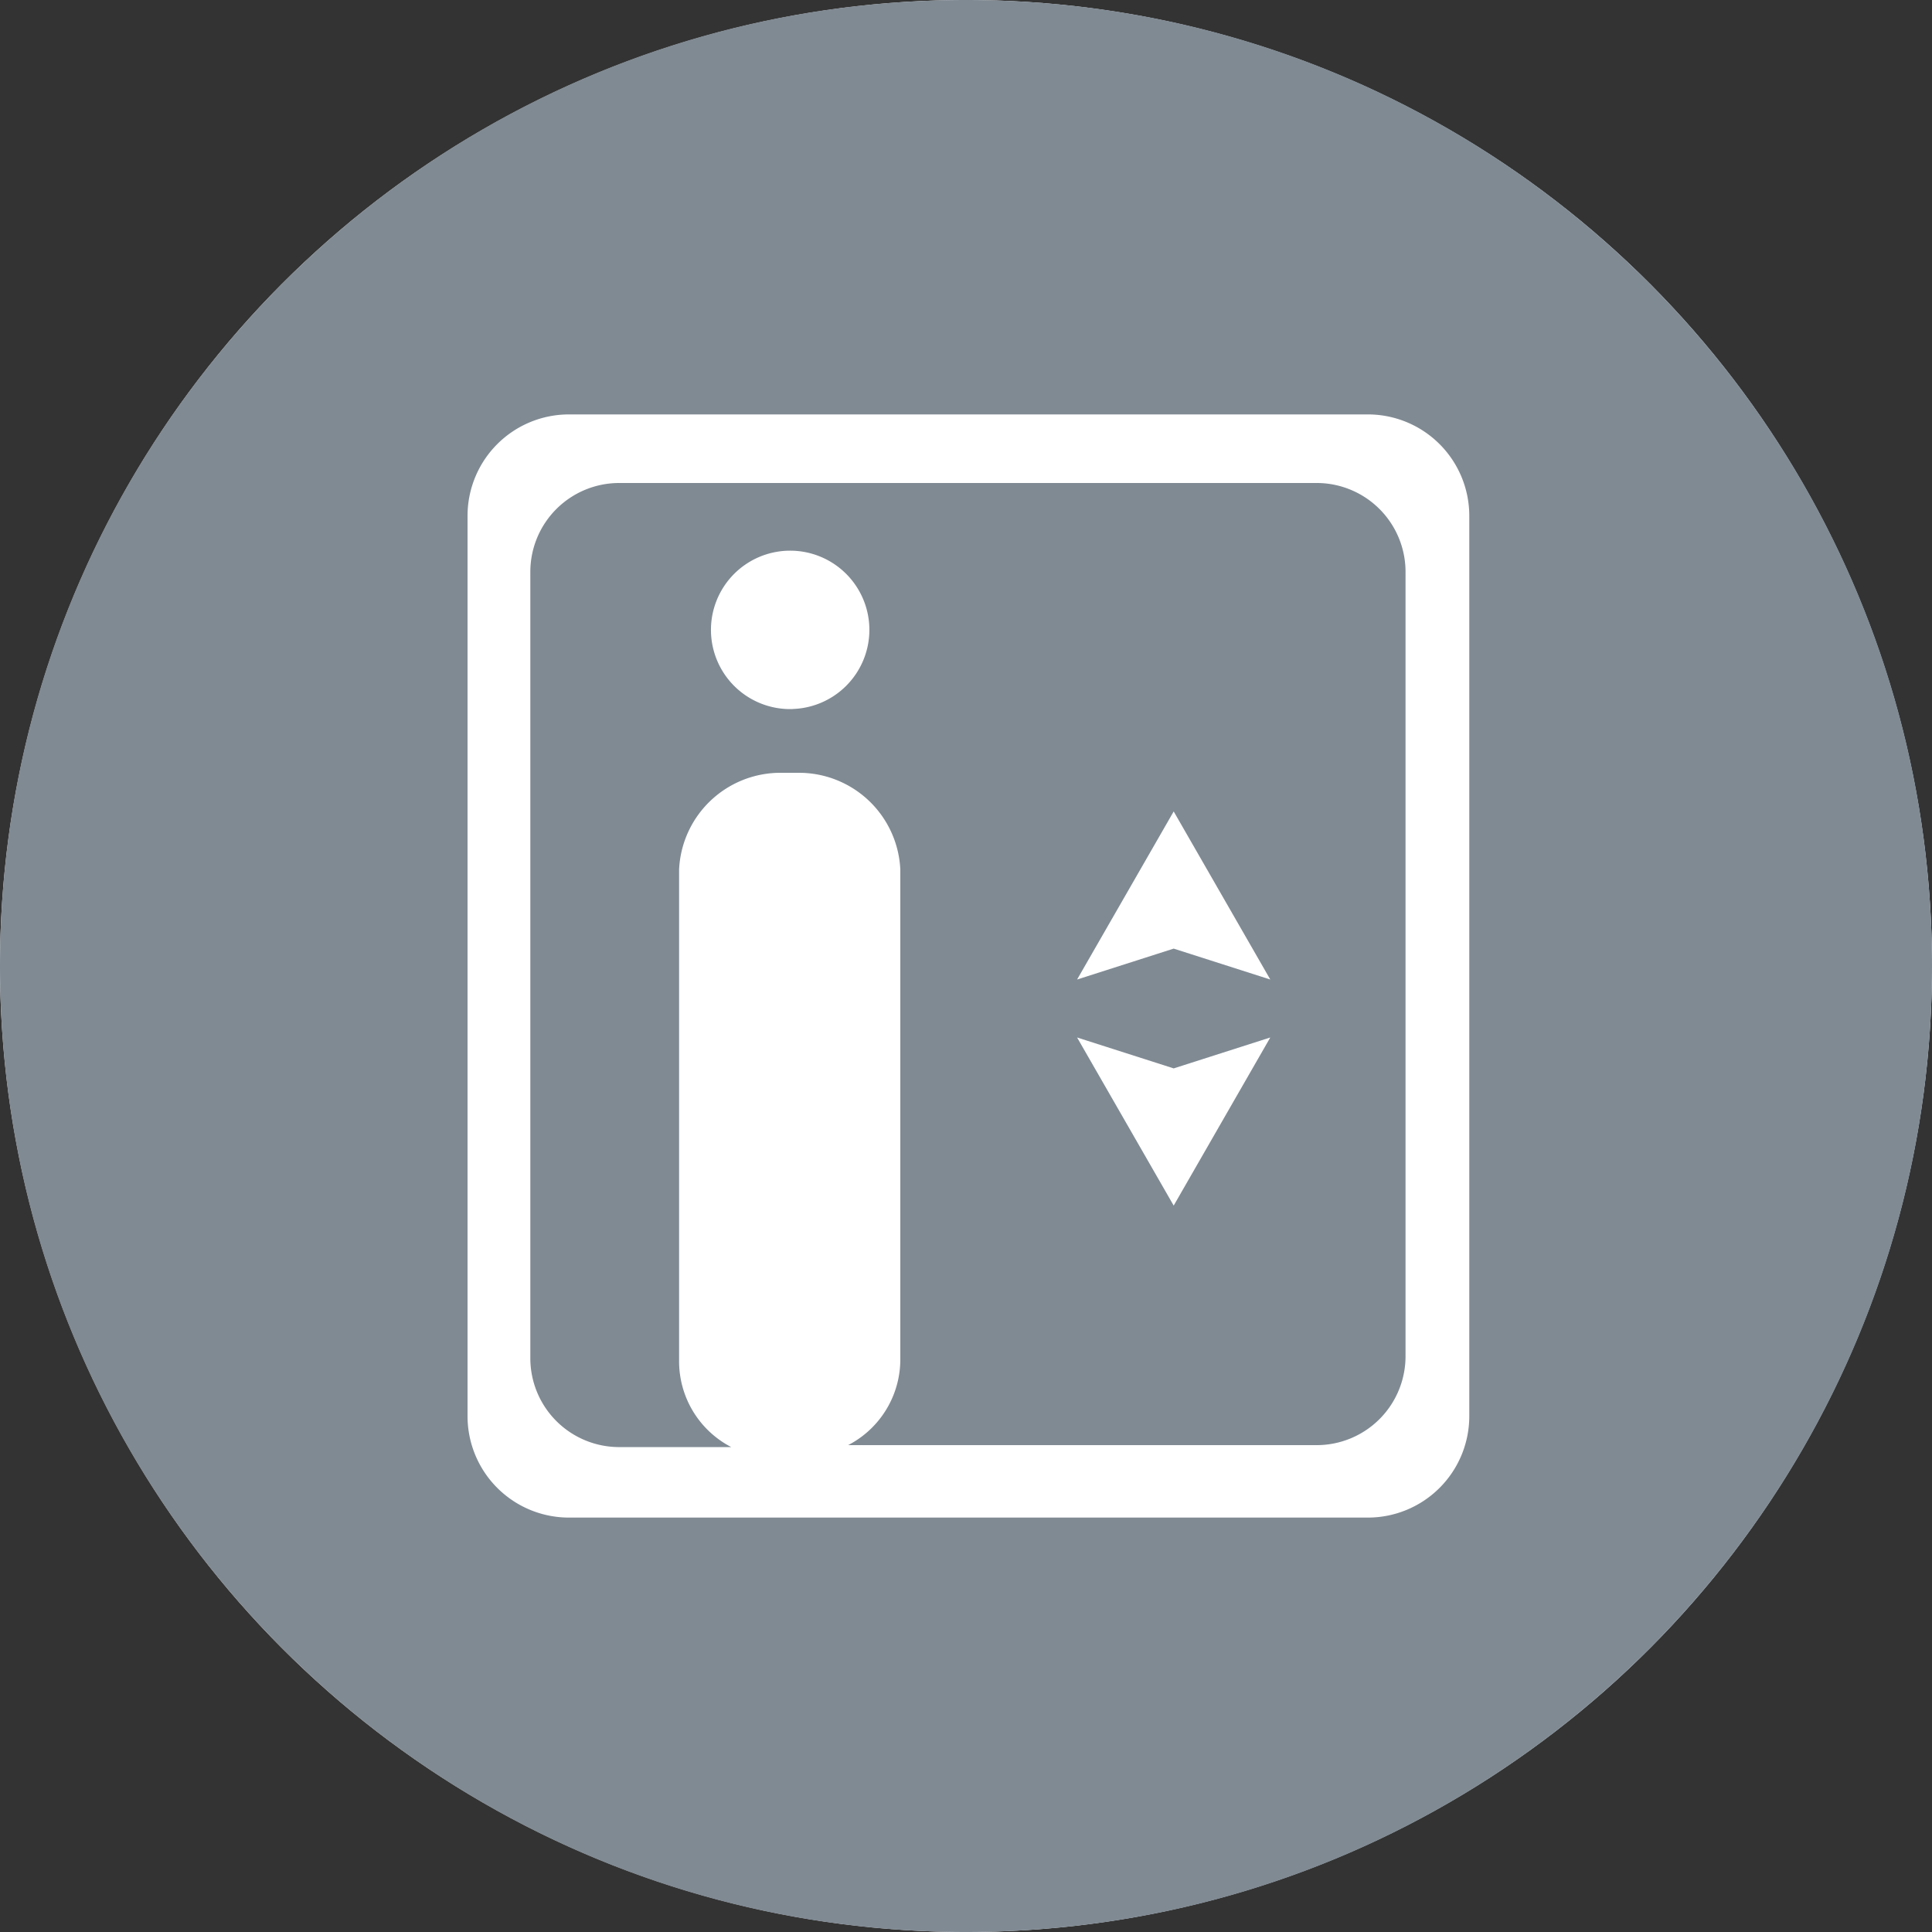
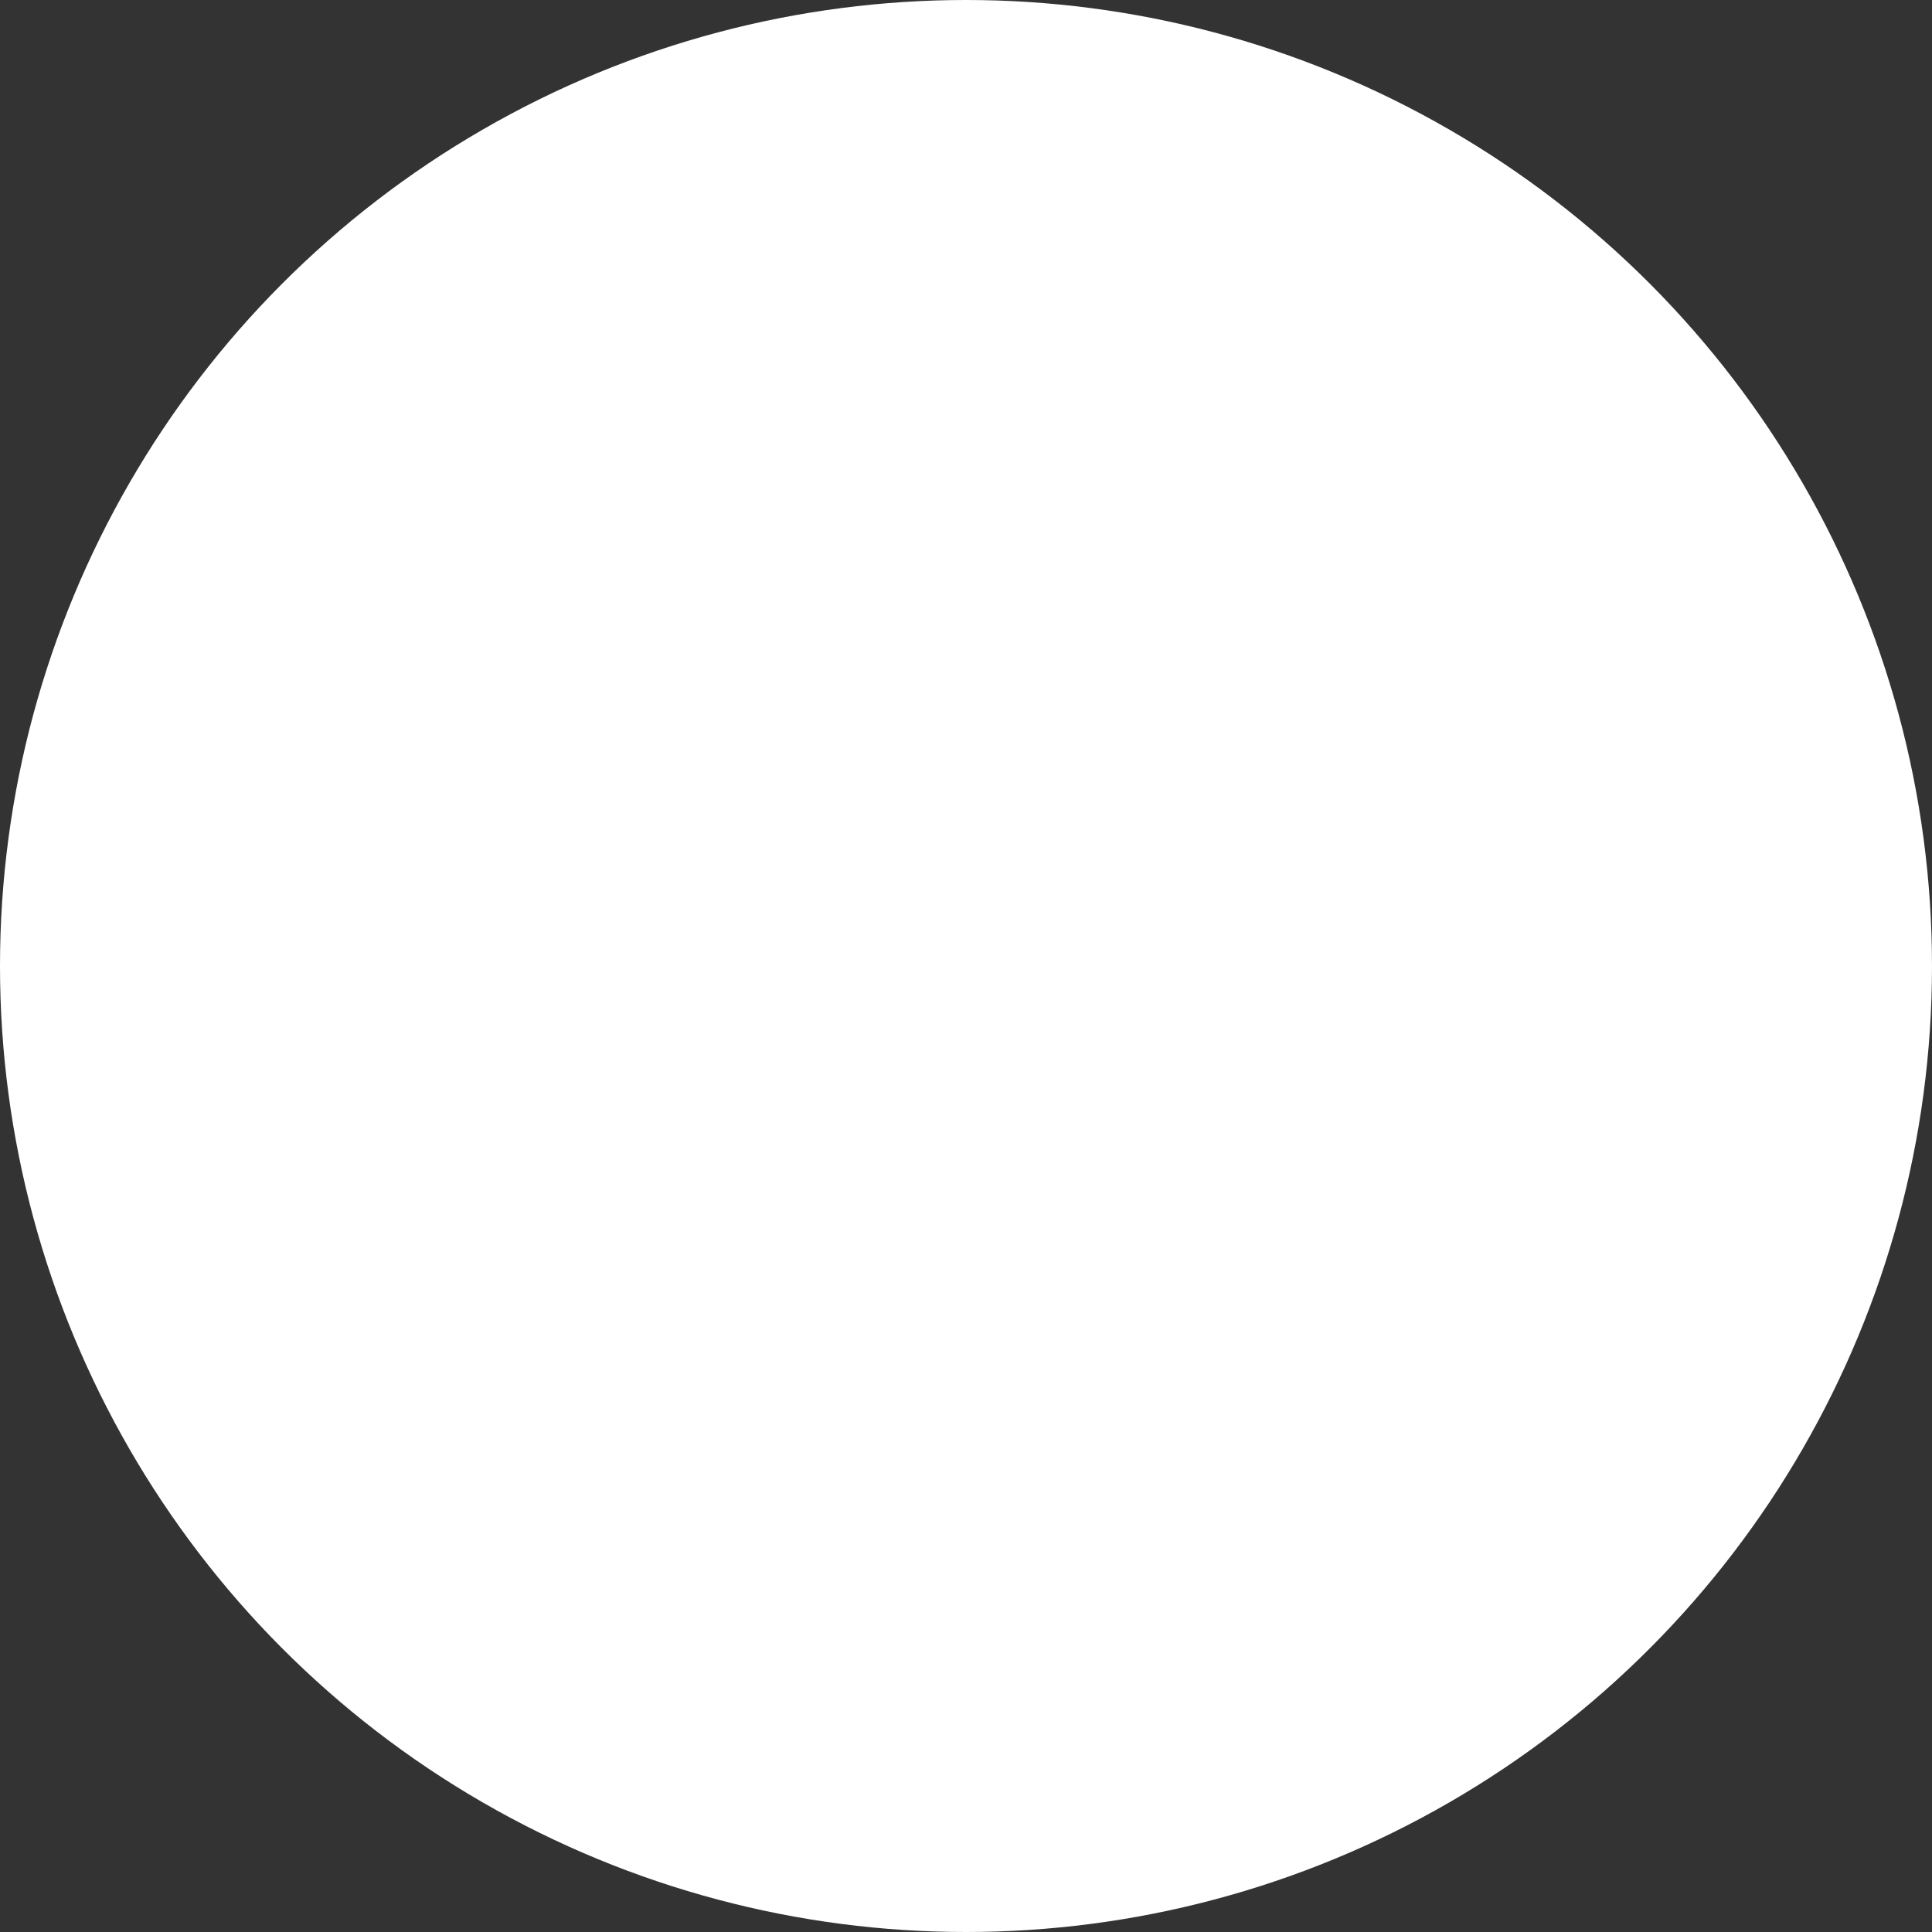
<svg xmlns="http://www.w3.org/2000/svg" width="100" height="100" viewBox="256 346 100 100">
  <rect x="256" y="346" width="100" height="100" fill="#333333" stroke="none" />
  <circle fill="#FFF" cx="306" cy="396" r="50" />
  <g fill="#808A93">
-     <path d="M332.05 419.3a5.25 5.25 0 0 1-5.25 5.25h-41.35a5.25 5.25 0 0 1-5.25-5.25v-46.6a5.25 5.25 0 0 1 5.25-5.25h41.35a5.25 5.25 0 0 1 5.25 5.25v46.6zM306 346c-27.614 0-50 22.386-50 50s22.386 50 50 50 50-22.386 50-50-22.386-50-50-50" />
-     <path d="M316.75 395.1l-5 1.6 2.5-4.35 2.5-4.35 2.5 4.35 2.5 4.35-5-1.6zm2.5 8.95l-2.5 4.351-2.5-4.351-2.5-4.35 5 1.6 5-1.6-2.5 4.35zm-22.2-21.35a4.1 4.1 0 1 1 3.949-4.101 4.1 4.1 0 0 1-4.1 4.1M324.2 371h-36.15a4.6 4.6 0 0 0-4.6 4.6v40.7a4.6 4.6 0 0 0 4.6 4.601h5.8a5 5 0 0 1-2.7-4.5V391a5.25 5.25 0 0 1 5.25-5h.95a5.25 5.25 0 0 1 5.25 5v25.3a5.001 5.001 0 0 1-2.7 4.5h24.25a4.6 4.6 0 0 0 4.6-4.6v-40.55a4.6 4.6 0 0 0-4.55-4.65" />
-   </g>
+     </g>
</svg>